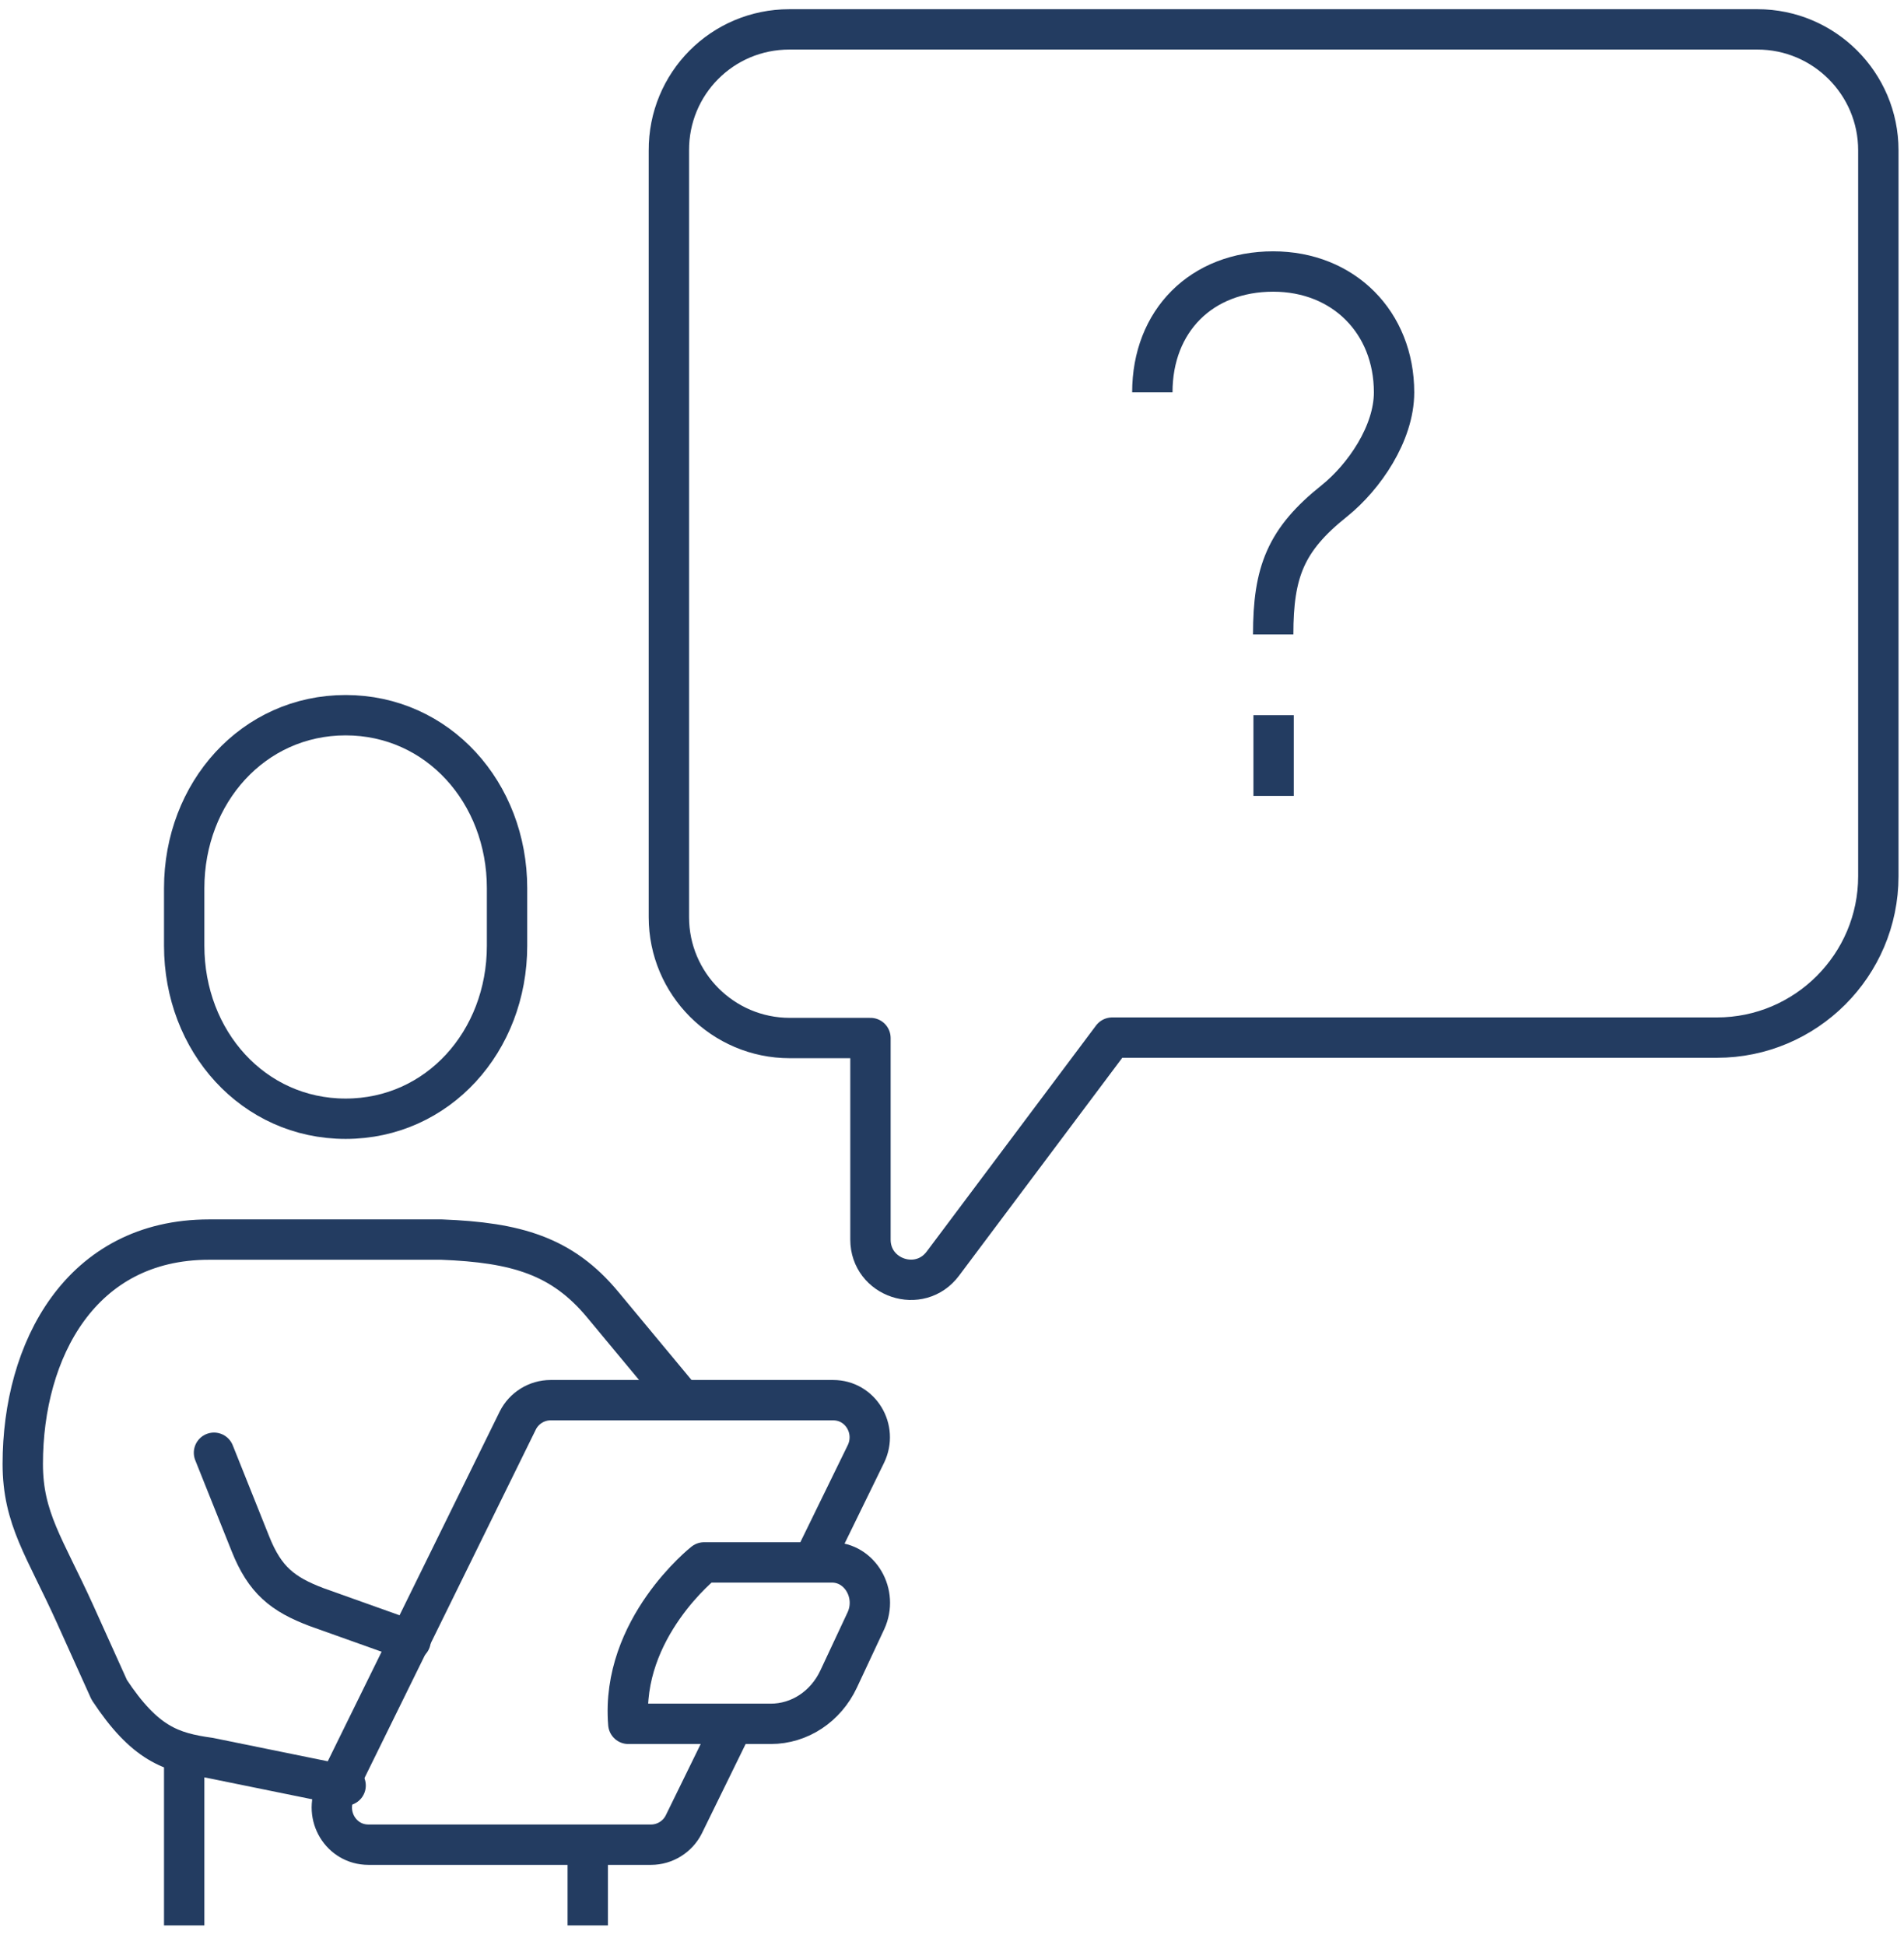
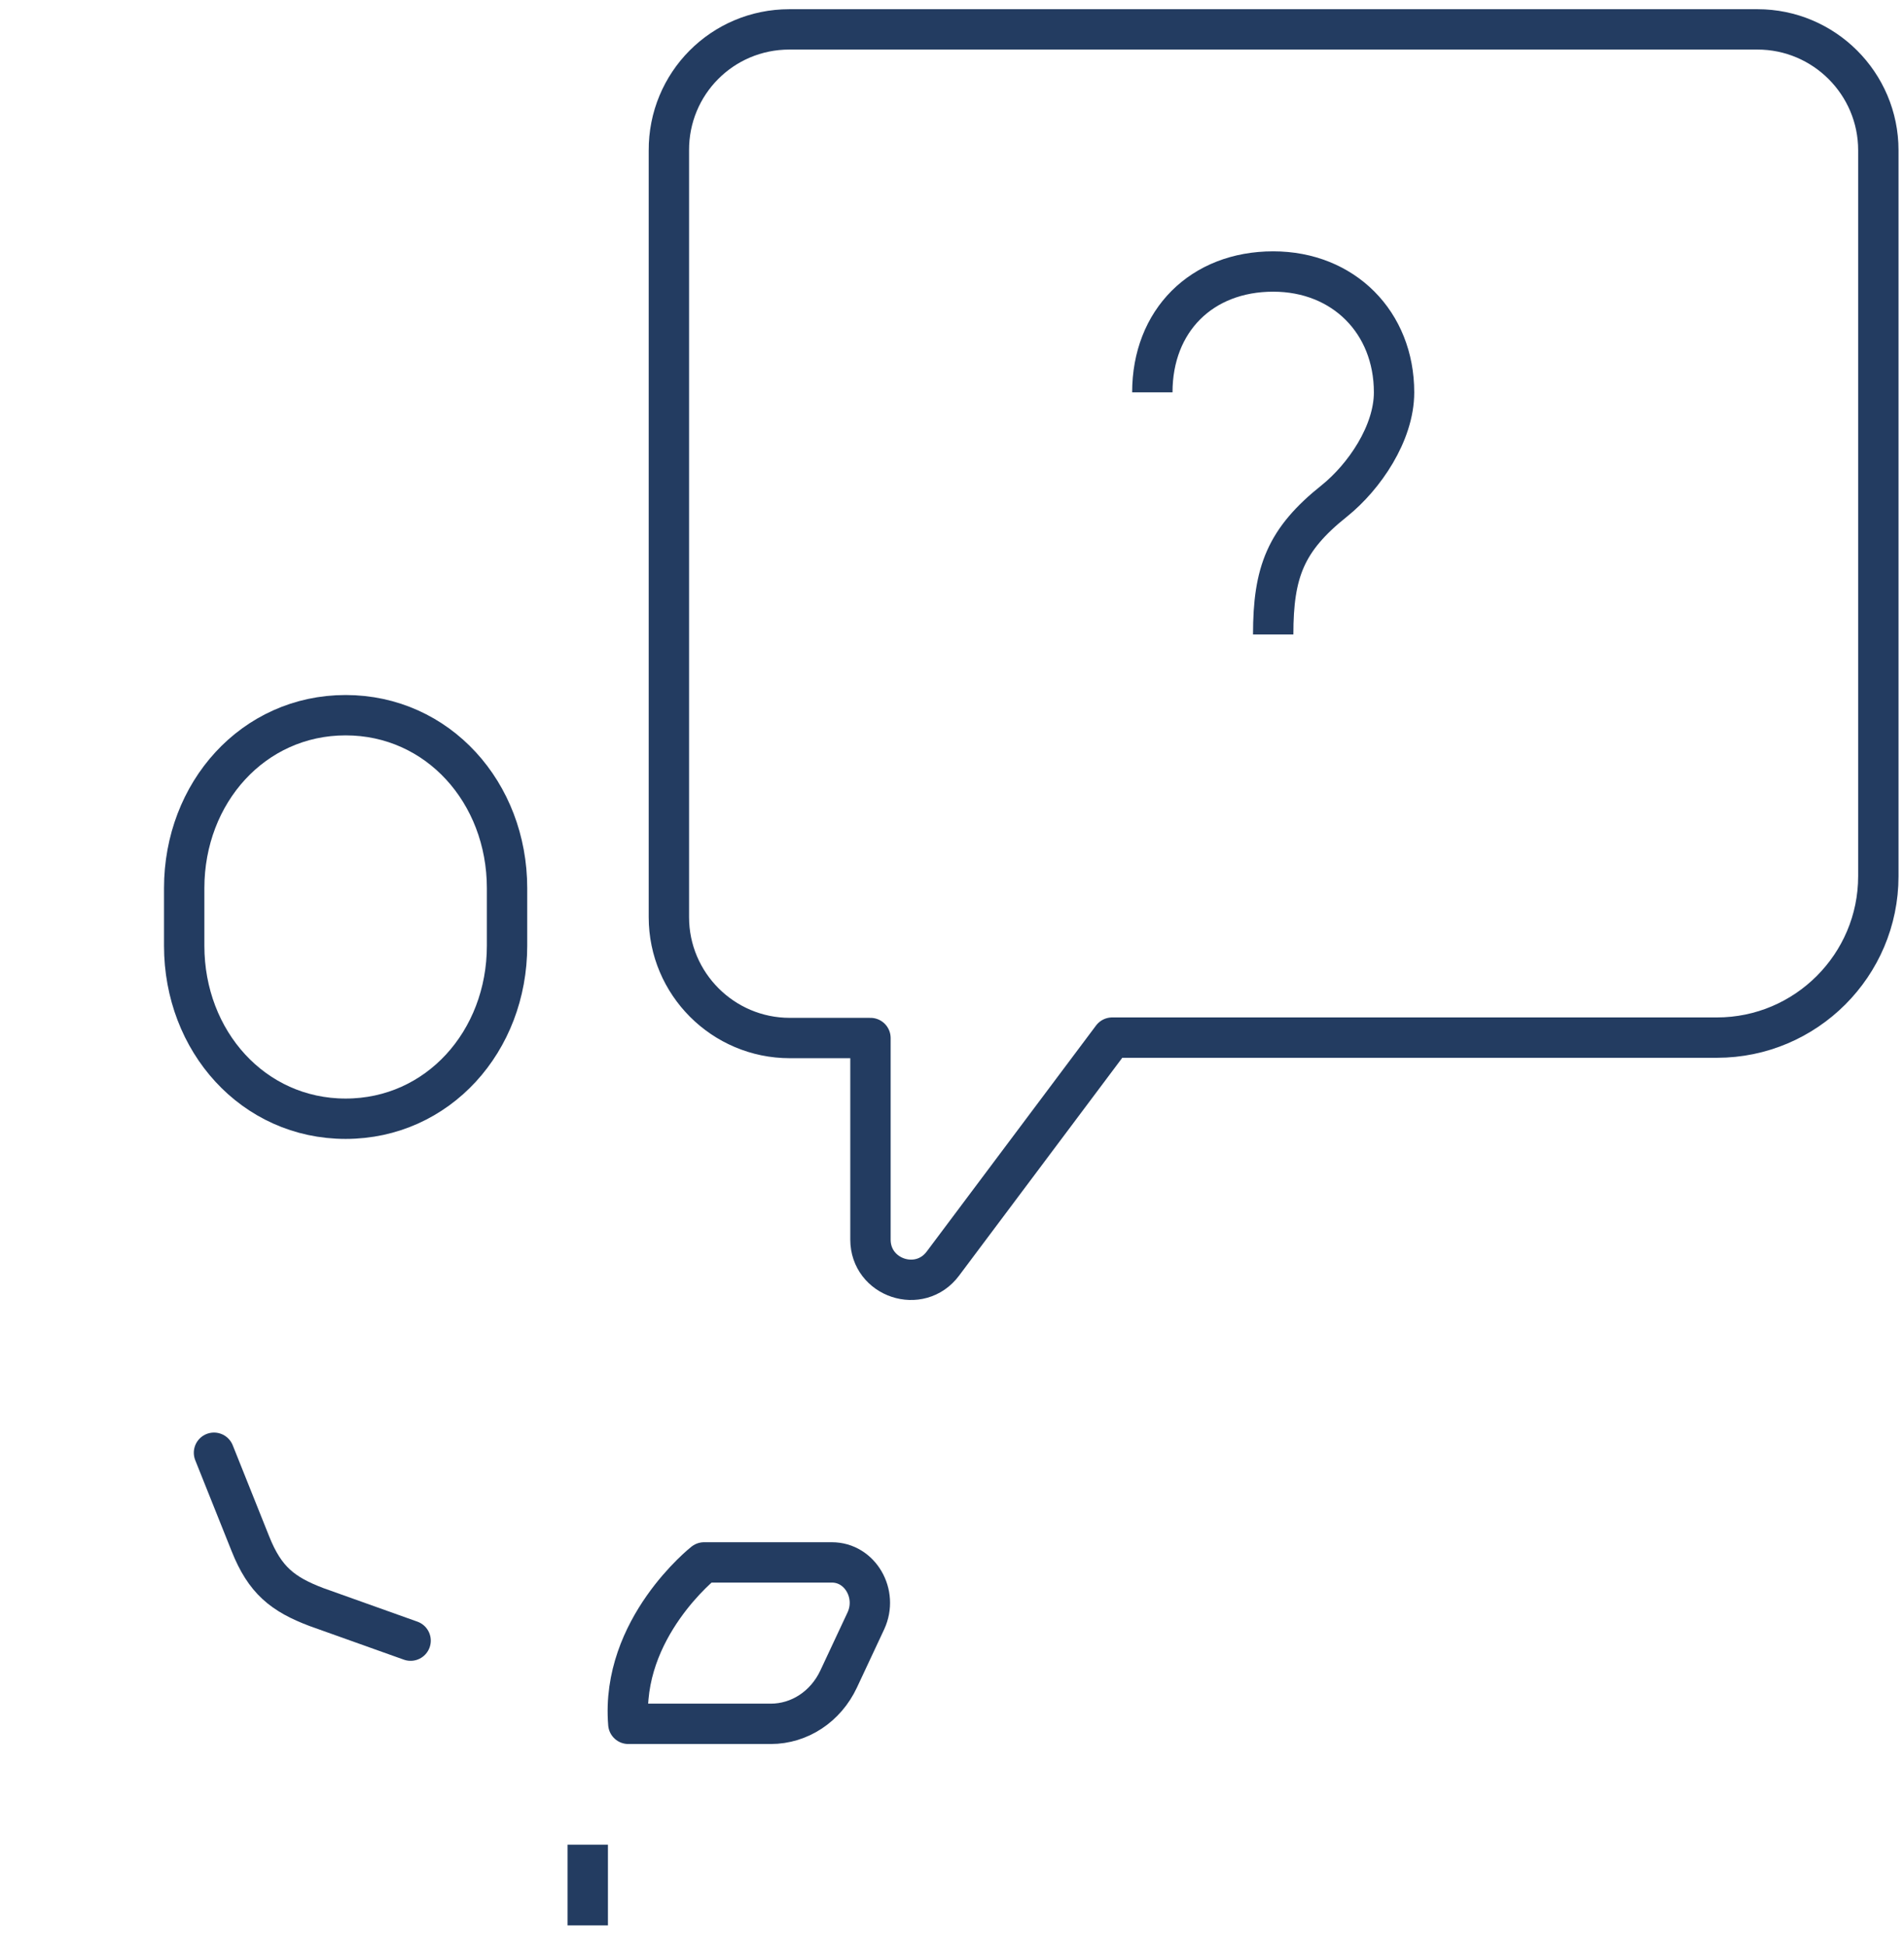
<svg xmlns="http://www.w3.org/2000/svg" version="1.1" id="Ebene_1" x="0px" y="0px" viewBox="0 0 46 47" style="enable-background:new 0 0 46 47;" xml:space="preserve">
  <style type="text/css">
	.st0{fill:none;stroke:#233C61;stroke-width:0.975;stroke-miterlimit:10;}
	.st1{fill:none;stroke:#233C61;stroke-width:0.975;stroke-linejoin:round;stroke-miterlimit:10;}
	.st2{fill:none;stroke:#233C61;stroke-width:0.975;stroke-linecap:round;stroke-linejoin:round;stroke-miterlimit:10;}
</style>
  <g>
    <path class="st0" d="M8.35,27.03c2.23,0,3.9-1.87,3.9-4.18v-1.39c0-2.31-1.67-4.18-3.9-4.18c-2.23,0-3.9,1.87-3.9,4.18v1.39   C4.45,25.16,6.12,27.03,8.35,27.03z" />
    <path class="st1" d="M19.07,0.71h23.39c1.61,0,2.92,1.31,2.92,2.92v17.54c0,2.15-1.75,3.9-3.9,3.9H26.87l-4.09,5.46   c-0.56,0.75-1.75,0.35-1.75-0.58v-4.87h-1.95c-1.61,0-2.92-1.31-2.92-2.92V3.64C16.15,2.02,17.45,0.71,19.07,0.71z" />
-     <path class="st2" d="M8.35,43.14l-3.29-0.67c-0.93-0.13-1.56-0.34-2.42-1.64l-0.83-1.84c-0.73-1.61-1.26-2.3-1.26-3.62   c0-2.75,1.4-5.42,4.5-5.42c0.63,0,2.73,0,5.62,0c1.8,0.07,2.91,0.39,3.89,1.57s1.91,2.3,1.91,2.3" />
    <path class="st2" d="M5.17,35.1l0.88,2.2c0.35,0.88,0.78,1.22,1.6,1.53l2.27,0.81" />
    <path class="st1" d="M18.62,41.65c0,0-2.64,0-3.44,0c-0.19-2.31,1.83-3.9,1.83-3.9h3.09c0.68,0,1.12,0.76,0.82,1.41l-0.66,1.41   C19.95,41.23,19.32,41.65,18.62,41.65z" />
-     <path class="st1" d="M19.64,37.75l1.28-2.62c0.29-0.6-0.13-1.3-0.79-1.3h-6.83c-0.33,0-0.64,0.19-0.79,0.49l-4.4,8.95   c-0.29,0.6,0.13,1.3,0.79,1.3h6.83c0.33,0,0.64-0.19,0.79-0.49l1.19-2.43" />
-     <line class="st1" x1="4.45" y1="42.35" x2="4.45" y2="46.52" />
    <line class="st1" x1="14.2" y1="44.57" x2="14.2" y2="46.52" />
-     <line class="st0" x1="30.77" y1="17.28" x2="30.77" y2="19.23" />
    <path class="st0" d="M27.84,9.48c0-1.73,1.19-2.92,2.92-2.92c1.7,0,2.92,1.23,2.92,2.92c0,0.99-0.72,2.04-1.44,2.62   c-1.18,0.94-1.48,1.72-1.48,3.23" />
  </g>
</svg>